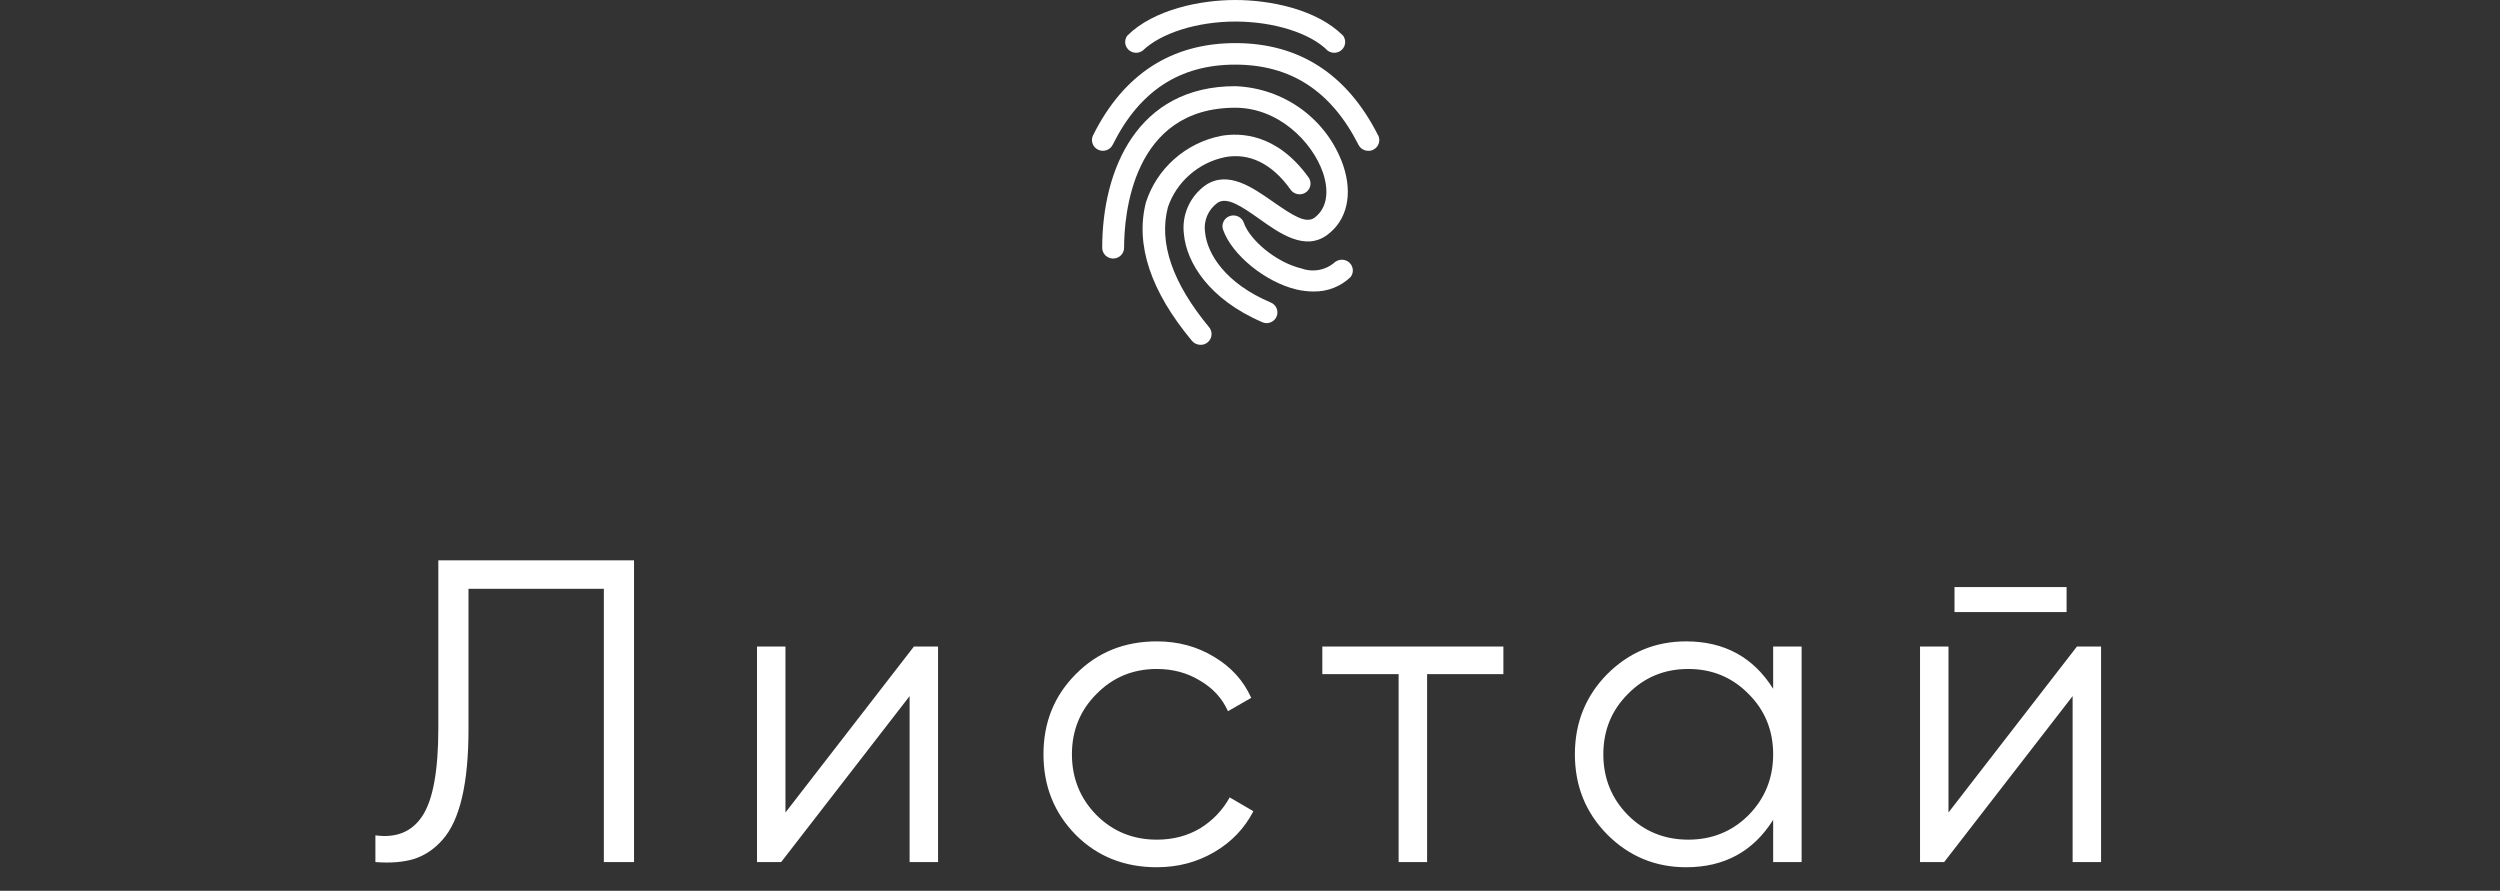
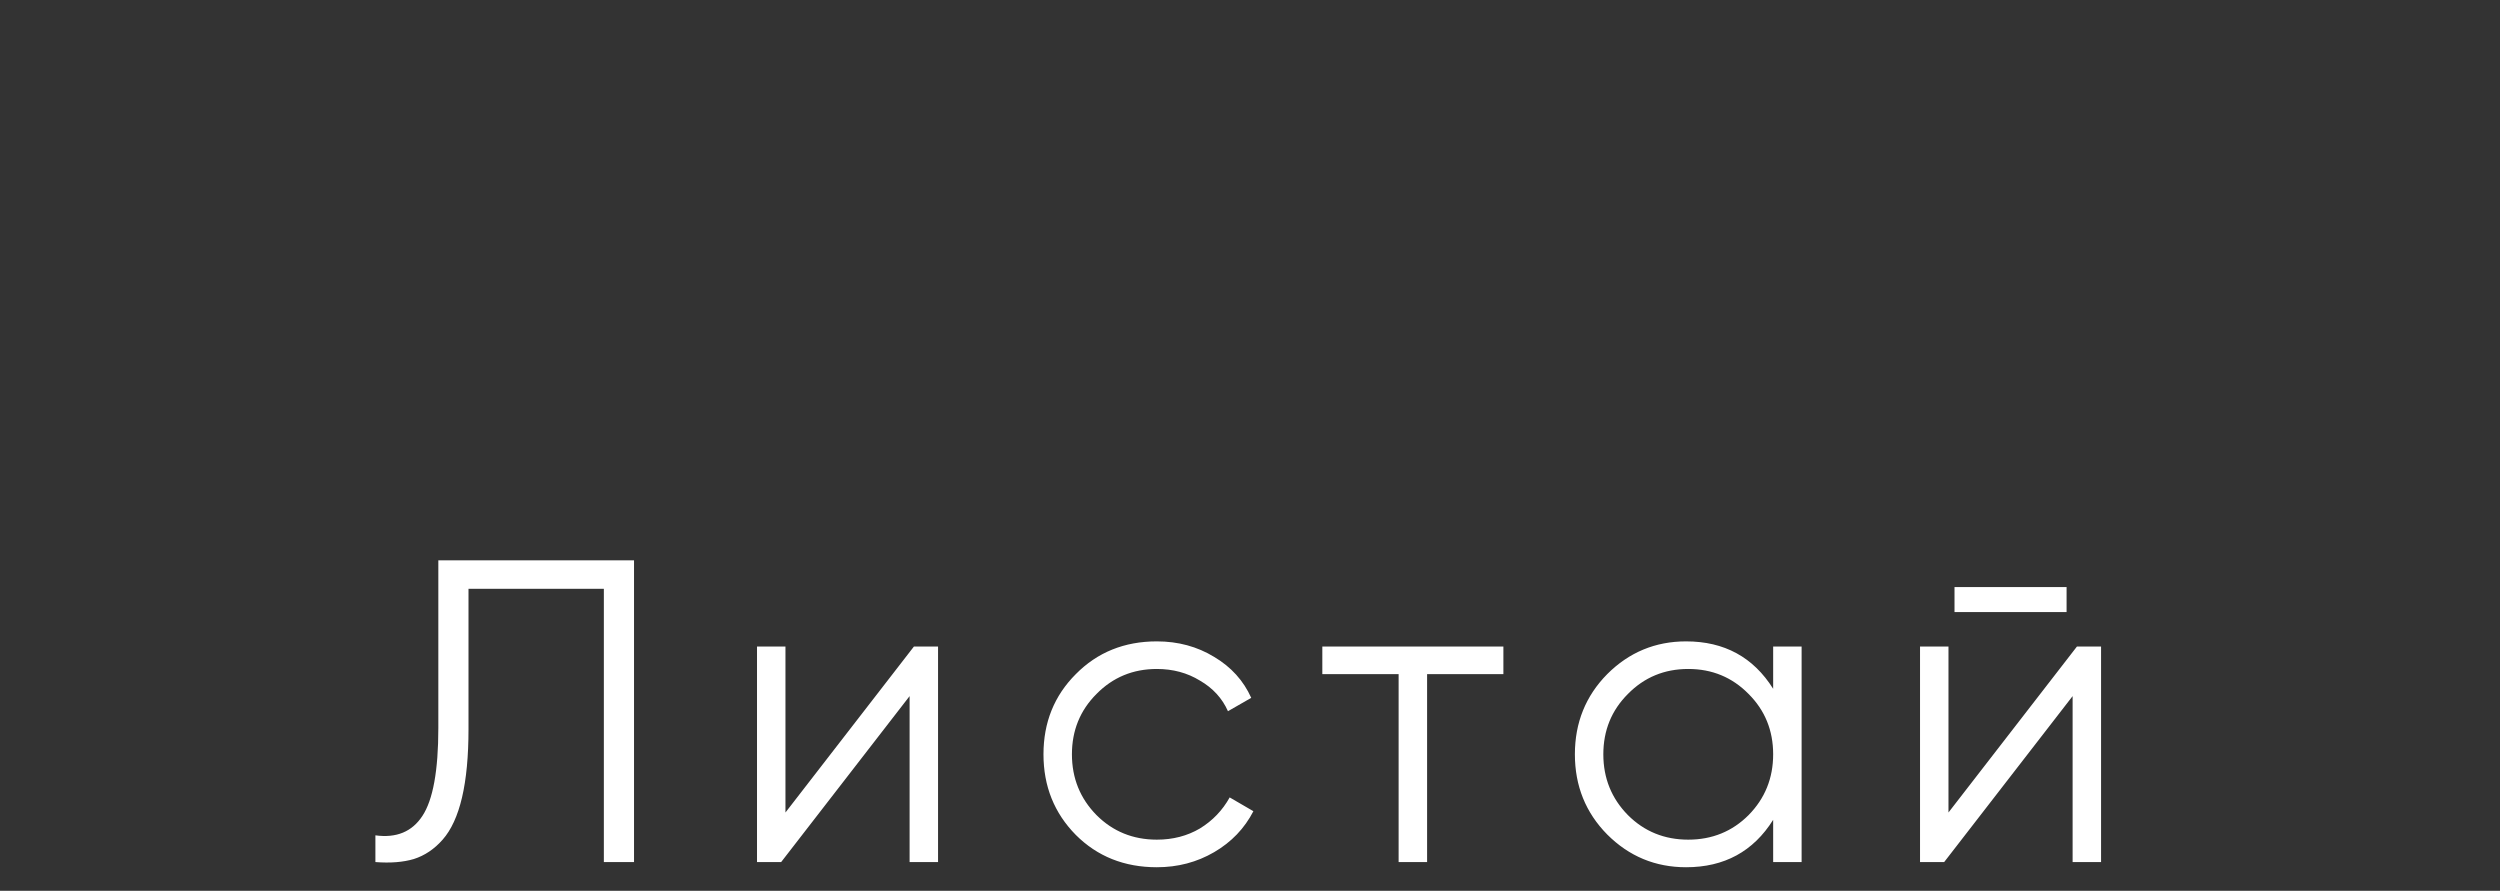
<svg xmlns="http://www.w3.org/2000/svg" width="87" height="31" viewBox="0 0 87 31" fill="none">
  <rect x="0" y="0" width="87" height="31" fill="#333333" stroke="none" />
  <path d="M13.064 30V29.07C13.794 29.17 14.339 28.945 14.699 28.395C15.069 27.835 15.254 26.815 15.254 25.335V19.5H22.064V30H21.014V20.49H16.304V25.365C16.304 26.315 16.229 27.11 16.079 27.75C15.929 28.39 15.704 28.88 15.404 29.22C15.114 29.55 14.779 29.775 14.399 29.895C14.029 30.005 13.584 30.04 13.064 30ZM31.804 22.5H32.644V30H31.654V24.225L27.184 30H26.344V22.5H27.334V28.275L31.804 22.5ZM40.258 30.18C39.128 30.18 38.188 29.805 37.438 29.055C36.688 28.295 36.313 27.36 36.313 26.25C36.313 25.14 36.688 24.21 37.438 23.46C38.188 22.7 39.128 22.32 40.258 22.32C40.998 22.32 41.663 22.5 42.253 22.86C42.843 23.21 43.273 23.685 43.543 24.285L42.733 24.75C42.533 24.3 42.208 23.945 41.758 23.685C41.318 23.415 40.818 23.28 40.258 23.28C39.428 23.28 38.728 23.57 38.158 24.15C37.588 24.72 37.303 25.42 37.303 26.25C37.303 27.08 37.588 27.785 38.158 28.365C38.728 28.935 39.428 29.22 40.258 29.22C40.818 29.22 41.318 29.09 41.758 28.83C42.198 28.56 42.543 28.2 42.793 27.75L43.618 28.23C43.308 28.83 42.853 29.305 42.253 29.655C41.653 30.005 40.988 30.18 40.258 30.18ZM52.318 22.5V23.46H49.663V30H48.672V23.46H46.017V22.5H52.318ZM61.706 22.5H62.696V30H61.706V28.53C61.016 29.63 60.006 30.18 58.676 30.18C57.606 30.18 56.691 29.8 55.931 29.04C55.181 28.28 54.806 27.35 54.806 26.25C54.806 25.15 55.181 24.22 55.931 23.46C56.691 22.7 57.606 22.32 58.676 22.32C60.006 22.32 61.016 22.87 61.706 23.97V22.5ZM56.651 28.365C57.221 28.935 57.921 29.22 58.751 29.22C59.581 29.22 60.281 28.935 60.851 28.365C61.421 27.785 61.706 27.08 61.706 26.25C61.706 25.42 61.421 24.72 60.851 24.15C60.281 23.57 59.581 23.28 58.751 23.28C57.921 23.28 57.221 23.57 56.651 24.15C56.081 24.72 55.796 25.42 55.796 26.25C55.796 27.08 56.081 27.785 56.651 28.365ZM68.017 21.3V20.43H71.917V21.3H68.017ZM72.277 22.5H73.117V30H72.127V24.225L67.657 30H66.817V22.5H67.807V28.275L72.277 22.5Z" fill="white" />
-   <path d="M39.766 1.762C40.398 1.151 41.663 0.75 42.992 0.75C44.321 0.75 45.593 1.147 46.203 1.762C46.276 1.816 46.367 1.842 46.458 1.836C46.55 1.83 46.636 1.791 46.701 1.727C46.766 1.663 46.805 1.579 46.811 1.489C46.818 1.399 46.791 1.309 46.736 1.237C45.822 0.322 44.199 0 42.988 0C41.777 0 40.154 0.326 39.233 1.237C39.178 1.309 39.151 1.399 39.157 1.489C39.164 1.579 39.203 1.663 39.268 1.727C39.333 1.791 39.419 1.83 39.51 1.836C39.602 1.842 39.693 1.816 39.766 1.762ZM47.955 4.705C46.881 2.579 45.212 1.5 42.992 1.5C40.771 1.5 39.099 2.579 38.041 4.705C37.995 4.793 37.988 4.896 38.019 4.99C38.05 5.084 38.118 5.162 38.208 5.207C38.253 5.23 38.302 5.243 38.352 5.247C38.403 5.25 38.453 5.244 38.501 5.228C38.549 5.213 38.593 5.188 38.631 5.155C38.669 5.123 38.7 5.083 38.722 5.038C39.652 3.168 41.053 2.249 42.984 2.249C44.916 2.249 46.325 3.164 47.277 5.042C47.309 5.105 47.358 5.157 47.419 5.193C47.479 5.23 47.549 5.249 47.62 5.248C47.678 5.251 47.736 5.238 47.787 5.211C47.833 5.189 47.873 5.158 47.906 5.121C47.939 5.084 47.965 5.04 47.98 4.993C47.996 4.946 48.003 4.896 47.999 4.847C47.995 4.797 47.981 4.749 47.959 4.705H47.955ZM44.222 10.527C42.649 9.863 42.013 8.84 41.937 8.09C41.906 7.896 41.93 7.697 42.006 7.515C42.082 7.334 42.207 7.176 42.367 7.059C42.691 6.845 43.167 7.149 43.841 7.629C44.516 8.109 45.414 8.753 46.191 8.172C46.877 7.666 47.083 6.763 46.744 5.758C46.475 4.978 45.972 4.297 45.302 3.804C44.631 3.311 43.824 3.031 42.988 2.999C39.575 2.999 38.357 5.904 38.357 8.622C38.357 8.722 38.397 8.817 38.468 8.887C38.54 8.958 38.636 8.997 38.737 8.997C38.839 8.997 38.935 8.958 39.007 8.887C39.078 8.817 39.118 8.722 39.118 8.622C39.118 7.498 39.397 3.749 42.988 3.749C44.474 3.749 45.654 4.911 46.035 5.998C46.15 6.324 46.34 7.123 45.75 7.573C45.445 7.798 44.988 7.498 44.302 7.021C43.617 6.545 42.752 5.919 41.964 6.437C41.69 6.629 41.474 6.891 41.34 7.195C41.206 7.499 41.158 7.833 41.202 8.161C41.293 9.121 42.055 10.41 43.937 11.216C43.979 11.234 44.024 11.244 44.07 11.246C44.158 11.247 44.243 11.218 44.312 11.163C44.381 11.109 44.428 11.033 44.446 10.948C44.464 10.863 44.451 10.775 44.411 10.698C44.37 10.621 44.303 10.561 44.222 10.527ZM40.642 7.213C40.79 6.778 41.051 6.389 41.398 6.084C41.745 5.778 42.167 5.566 42.623 5.47C43.476 5.308 44.268 5.694 44.908 6.594C44.936 6.636 44.973 6.672 45.016 6.7C45.059 6.728 45.107 6.747 45.157 6.756C45.208 6.765 45.26 6.764 45.31 6.753C45.36 6.742 45.407 6.721 45.449 6.691C45.49 6.662 45.525 6.624 45.552 6.581C45.578 6.537 45.596 6.489 45.603 6.439C45.61 6.389 45.607 6.338 45.593 6.29C45.58 6.241 45.557 6.195 45.525 6.156C44.42 4.63 43.137 4.611 42.478 4.731C41.876 4.854 41.318 5.132 40.862 5.538C40.405 5.943 40.067 6.46 39.88 7.036C39.499 8.514 40.044 10.137 41.48 11.861C41.517 11.906 41.563 11.941 41.616 11.965C41.669 11.989 41.726 12.001 41.785 12C41.873 12.001 41.958 11.97 42.025 11.914C42.102 11.851 42.151 11.76 42.161 11.662C42.171 11.564 42.141 11.466 42.078 11.389C40.806 9.852 40.318 8.454 40.642 7.216V7.213ZM46.469 9.11C46.316 9.251 46.126 9.347 45.92 9.389C45.715 9.43 45.502 9.416 45.304 9.346C44.39 9.132 43.483 8.334 43.285 7.753C43.269 7.706 43.244 7.663 43.211 7.625C43.178 7.588 43.138 7.558 43.093 7.536C43.048 7.514 42.999 7.501 42.949 7.498C42.899 7.494 42.849 7.501 42.802 7.516C42.754 7.532 42.71 7.557 42.672 7.589C42.635 7.622 42.604 7.661 42.581 7.705C42.559 7.75 42.546 7.798 42.542 7.847C42.539 7.896 42.546 7.946 42.562 7.992C42.866 8.866 44.036 9.822 45.129 10.077C45.319 10.12 45.513 10.143 45.708 10.144C45.947 10.149 46.185 10.107 46.407 10.02C46.63 9.933 46.832 9.803 47.003 9.638C47.058 9.566 47.084 9.477 47.078 9.387C47.071 9.297 47.032 9.212 46.967 9.148C46.903 9.084 46.816 9.046 46.725 9.039C46.633 9.033 46.543 9.059 46.469 9.113V9.11Z" fill="white" />
</svg>